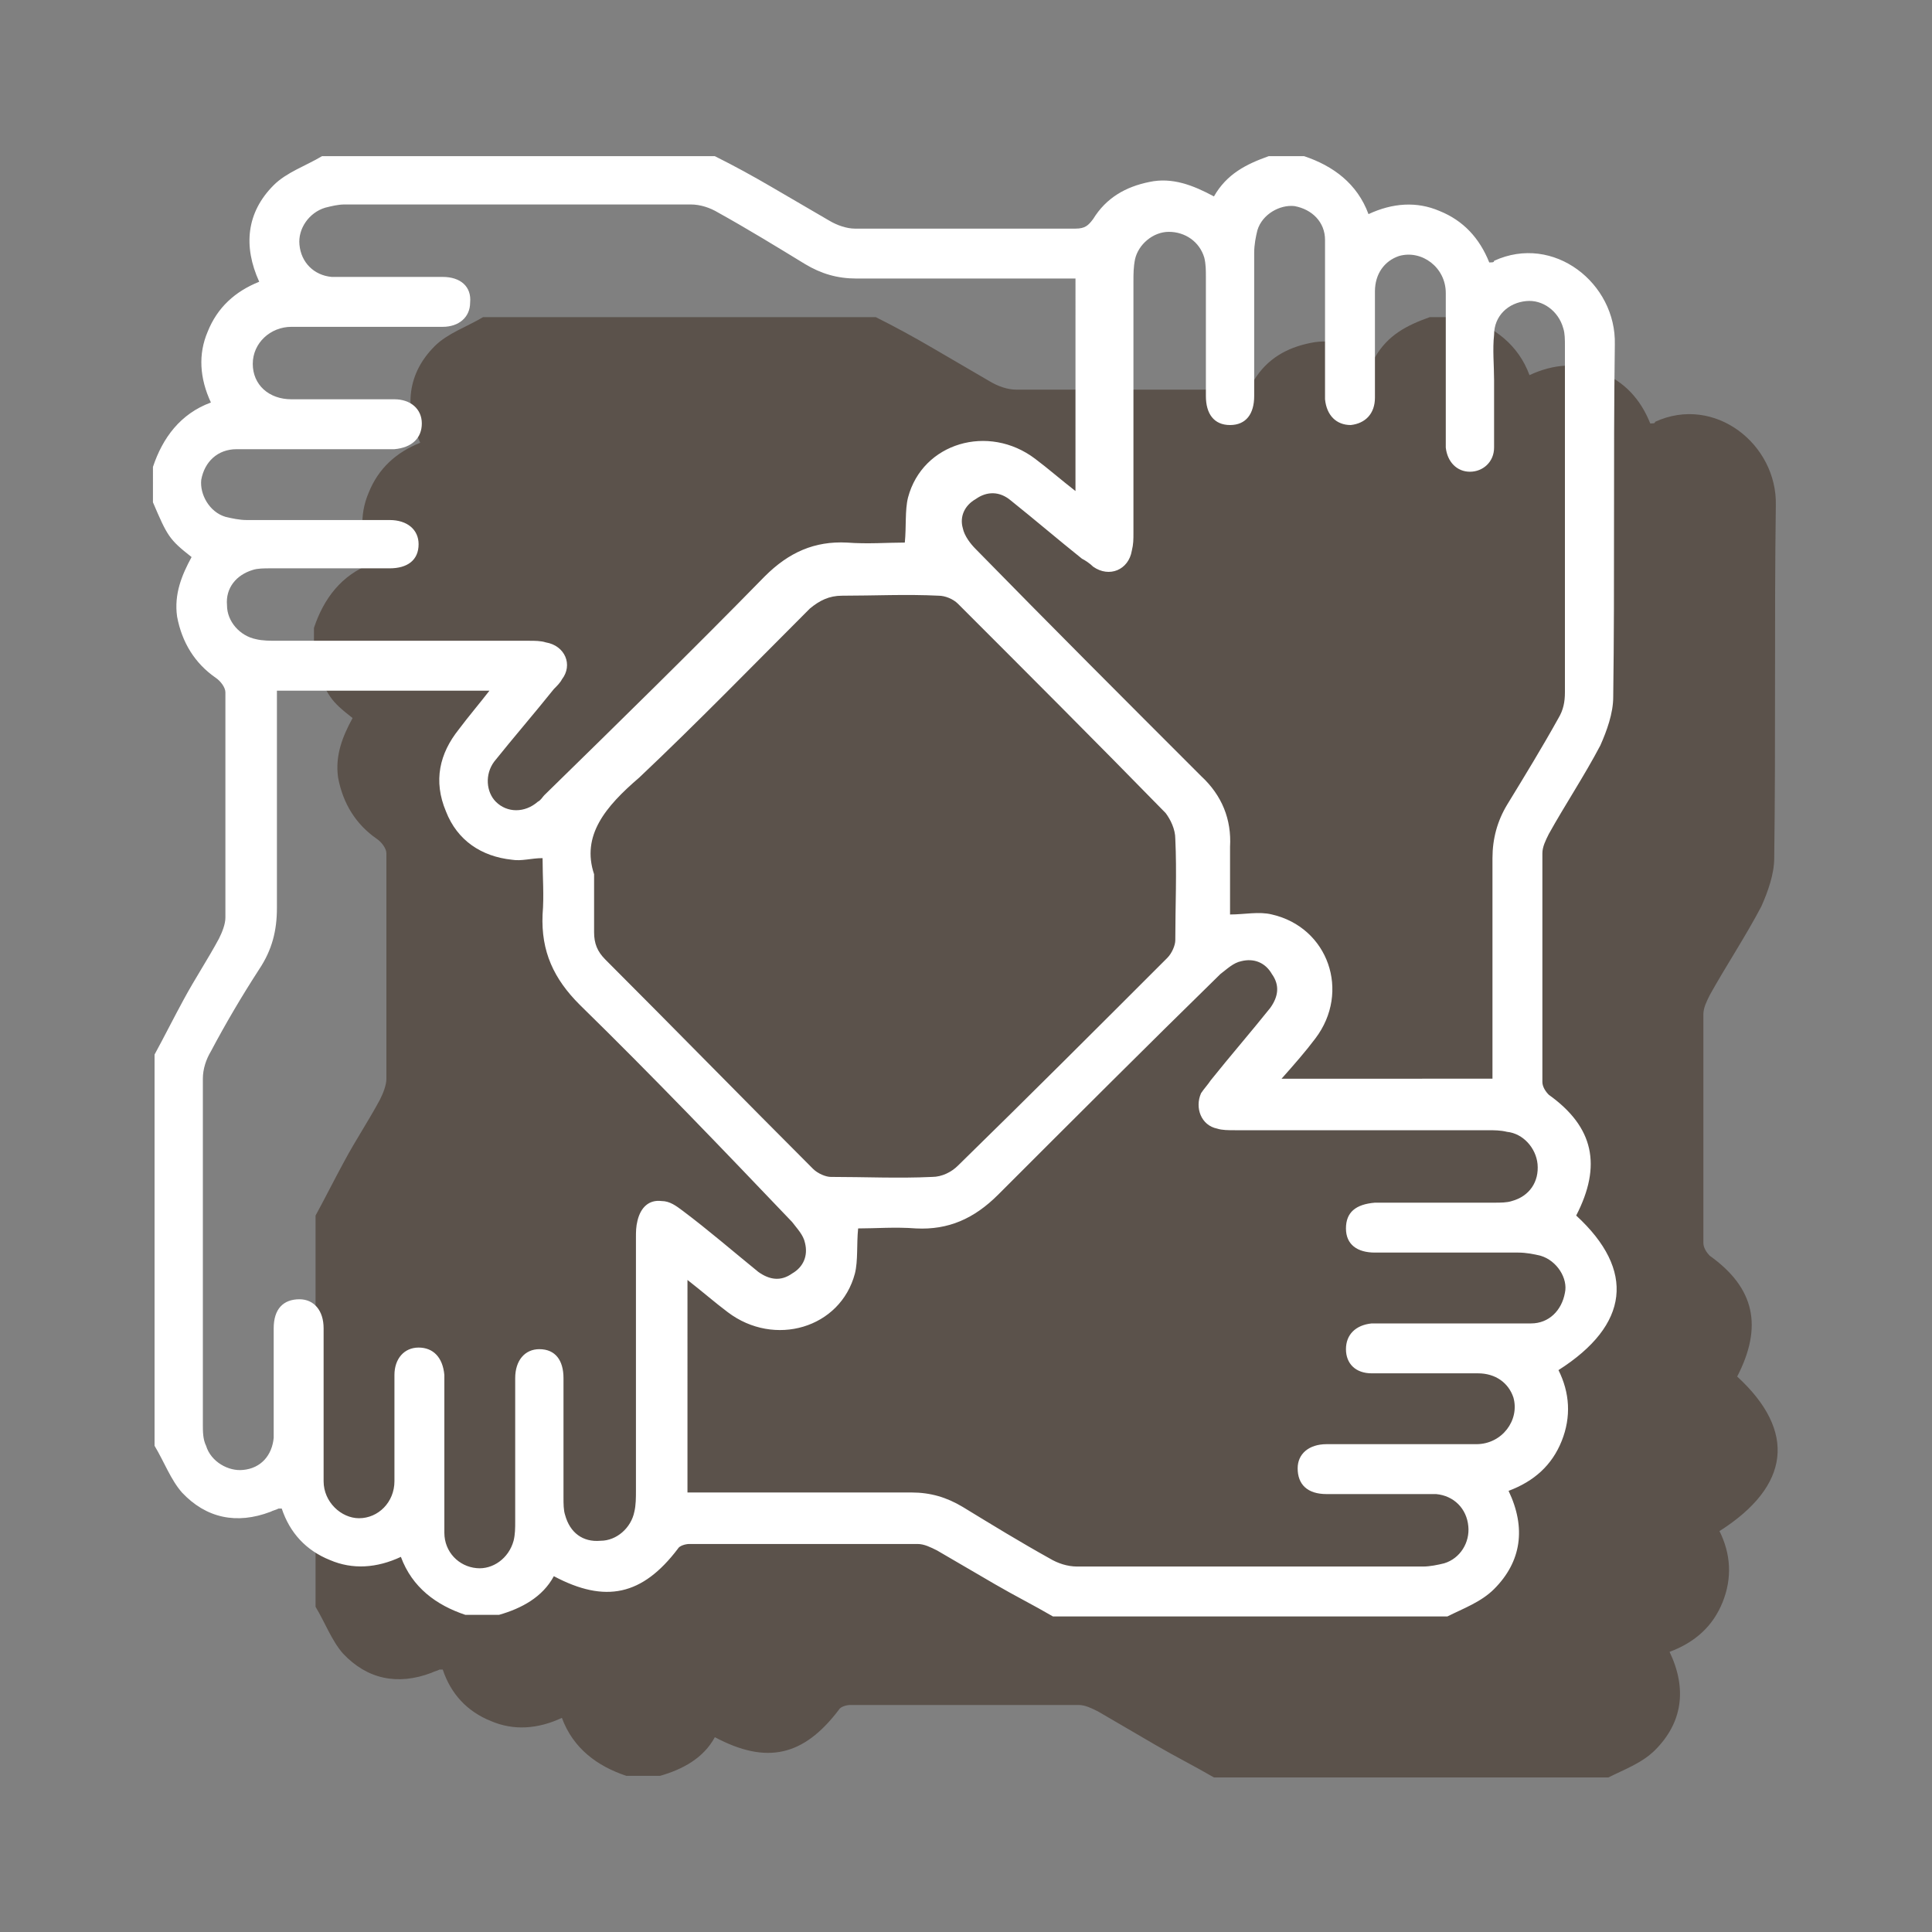
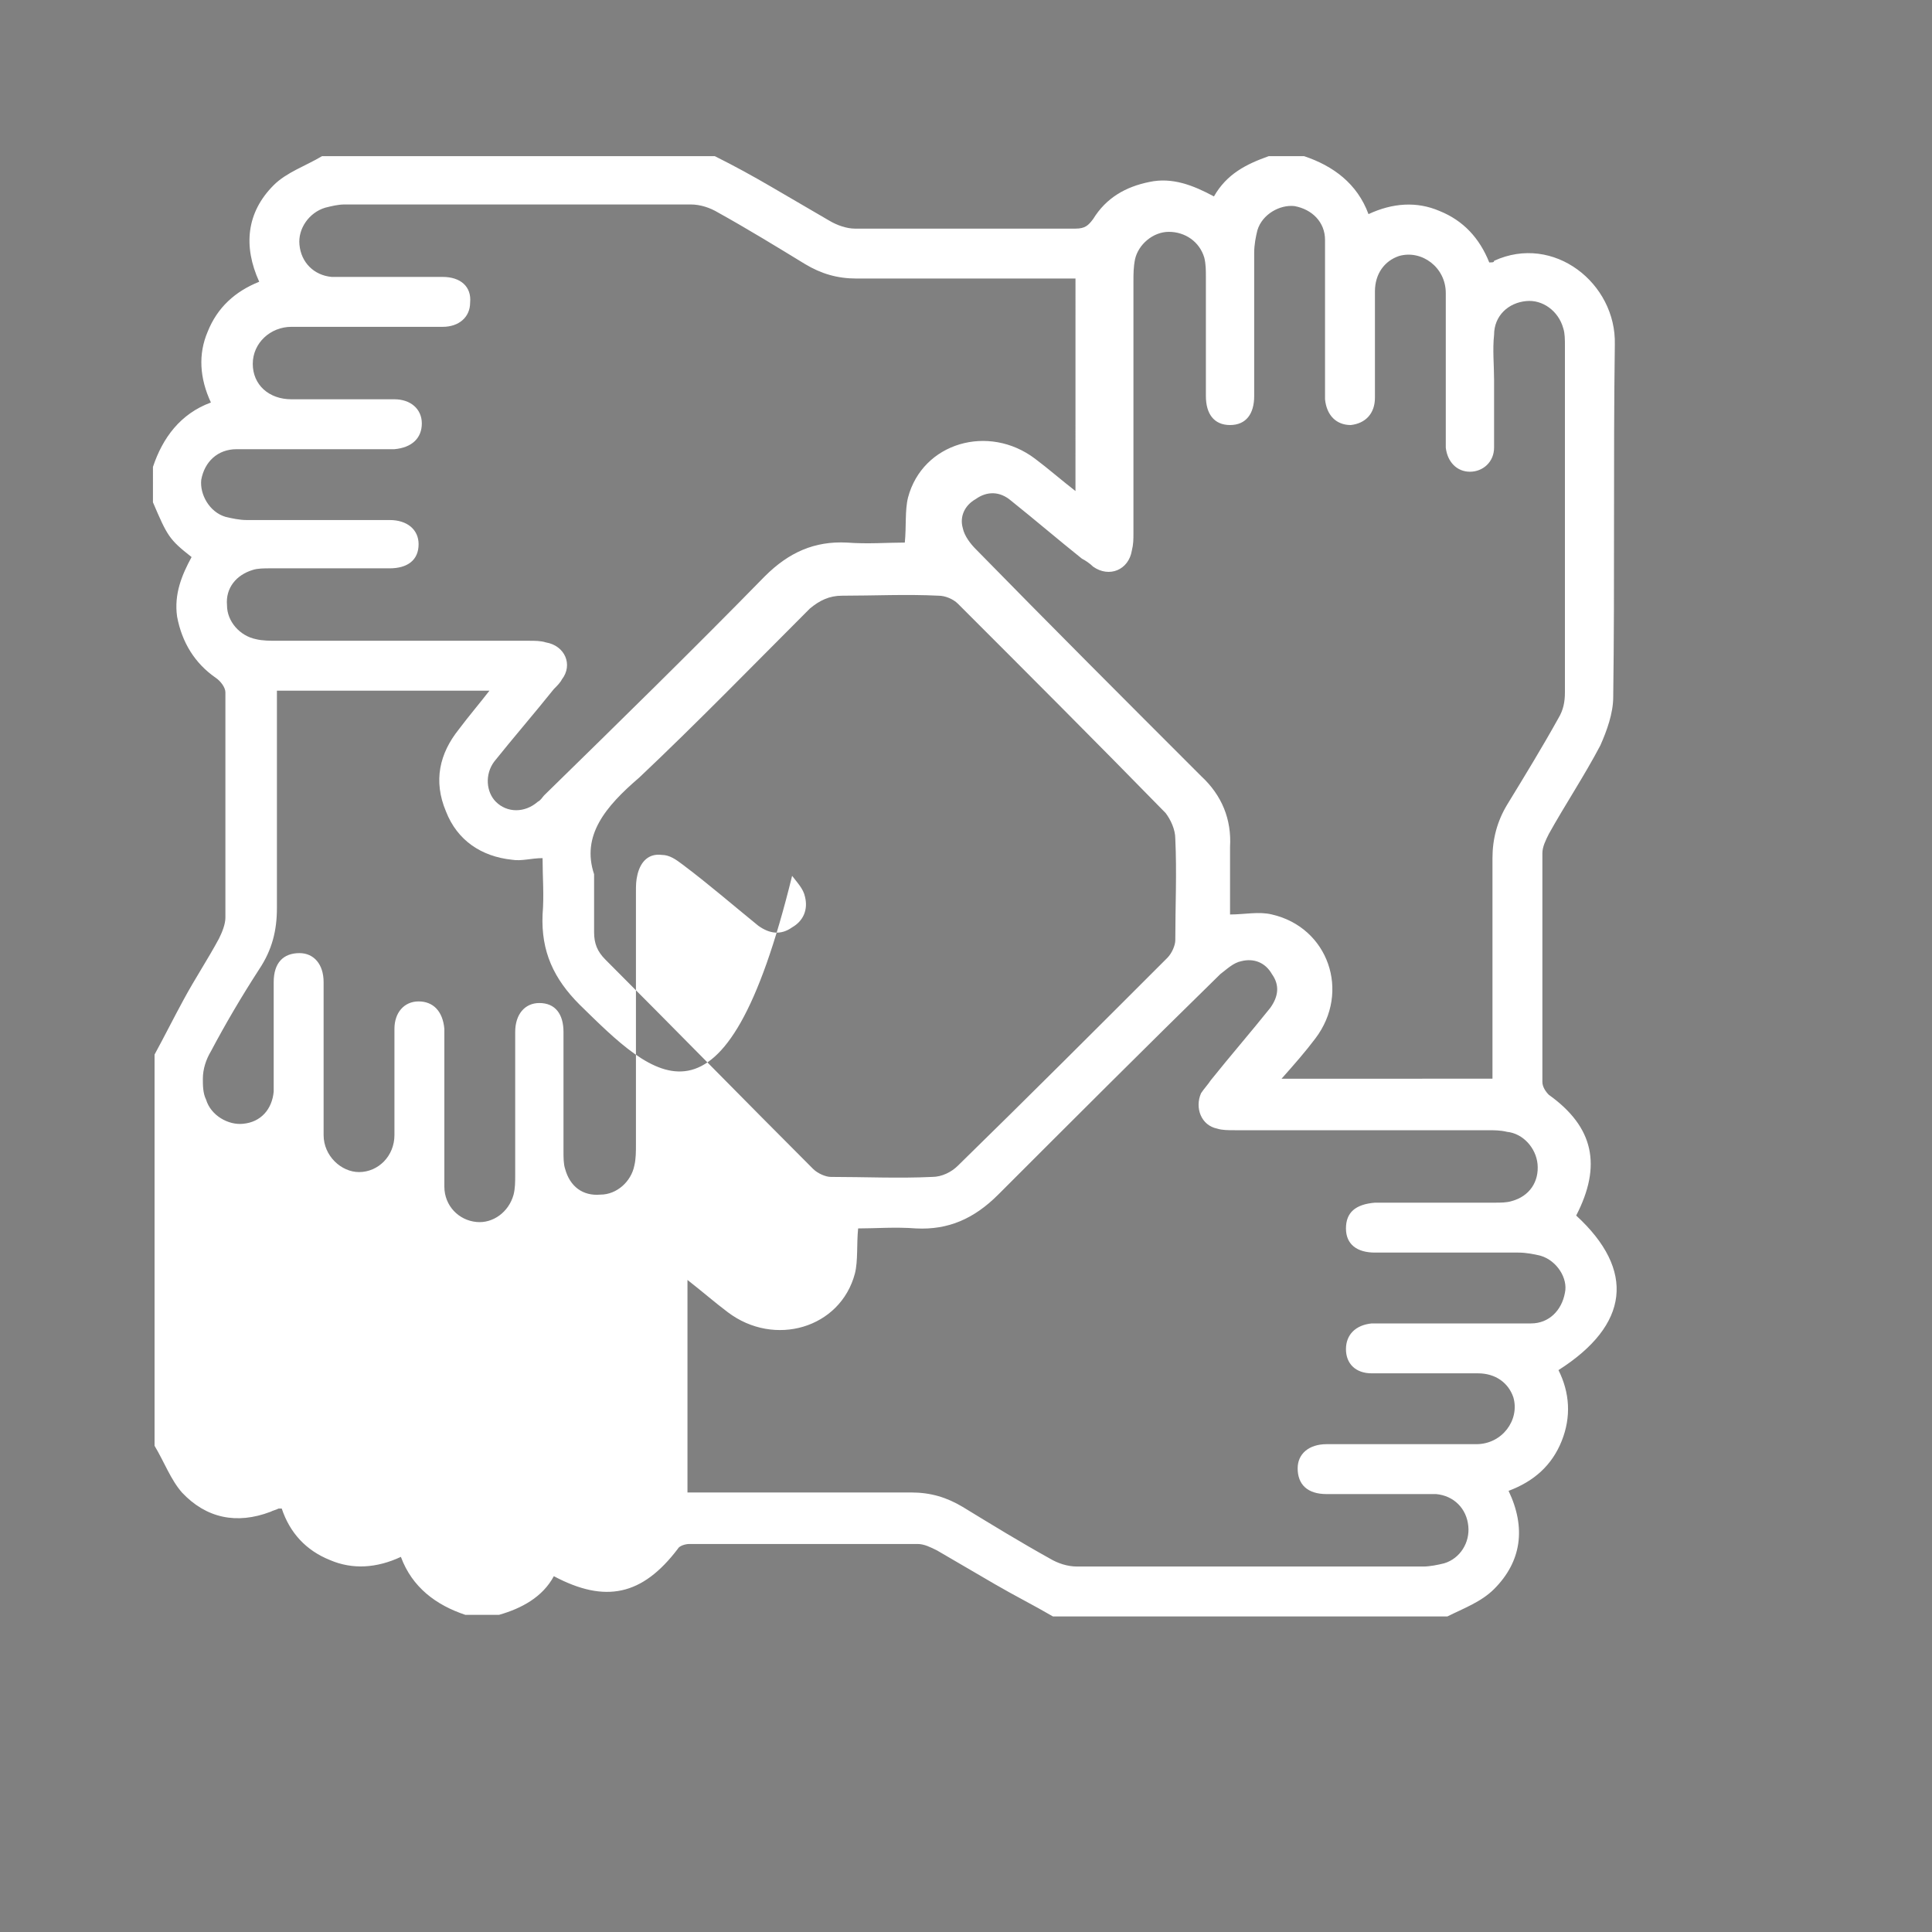
<svg xmlns="http://www.w3.org/2000/svg" version="1.1" id="Calque_1" x="0px" y="0px" viewBox="0 0 120 120" style="enable-background:new 0 0 120 120;" xml:space="preserve">
  <rect x="0" y="0" width="120" height="120" fill="#808080" stroke="none" />
  <style type="text/css">
	.st0{opacity:0.5;}
	.st1{fill-rule:evenodd;clip-rule:evenodd;fill:#362316;}
	.st2{fill-rule:evenodd;clip-rule:evenodd;fill:#FFFFFF;}
</style>
  <g>
    <g>
      <g class="st0">
        <g>
-           <path class="st1" d="M41,110.3h-2.1c-1.8-0.6-3.3-1.7-4-3.6c-1.5,0.7-3,0.8-4.4,0.2c-1.5-0.6-2.5-1.7-3-3.2c-0.1,0-0.2,0-0.2,0      c-0.2,0.1-0.3,0.1-0.5,0.2c-2.1,0.8-4,0.4-5.5-1.2c-0.7-0.8-1.1-1.9-1.7-2.9V75.5c0.6-1.1,1.2-2.3,1.8-3.4      c0.7-1.3,1.5-2.5,2.2-3.8c0.2-0.4,0.4-0.9,0.4-1.3c0-4.7,0-9.3,0-14c0-0.3-0.3-0.7-0.6-0.9c-1.3-0.9-2.1-2.2-2.4-3.8      c-0.2-1.4,0.3-2.6,0.9-3.7c-1.4-1.1-1.5-1.3-2.4-3.4V39c0.6-1.8,1.7-3.3,3.6-4c-0.7-1.5-0.8-3-0.2-4.4c0.6-1.5,1.7-2.5,3.2-3.1      c-1-2.2-0.8-4.3,0.9-6c0.8-0.8,2-1.2,3-1.8h24.4c1.2,0.6,2.3,1.2,3.5,1.9c1.2,0.7,2.4,1.4,3.6,2.1c0.5,0.3,1.1,0.5,1.6,0.5      c4.6,0,9.1,0,13.7,0c0.6,0,0.8-0.2,1.1-0.6c0.8-1.3,2-2,3.5-2.3c1.4-0.3,2.7,0.2,4,0.9c0.8-1.4,2-2,3.4-2.5H91      c1.8,0.6,3.3,1.7,4,3.6c1.5-0.7,3-0.8,4.4-0.2c1.5,0.6,2.5,1.7,3.1,3.2c0.2,0,0.3,0,0.3-0.1c3.7-1.7,7.6,1.4,7.5,5.2      c-0.1,7.3,0,14.6-0.1,21.9c0,1-0.4,2.1-0.8,3c-1,1.9-2.2,3.7-3.2,5.5c-0.2,0.4-0.4,0.8-0.4,1.2c0,4.7,0,9.4,0,14.2      c0,0.3,0.2,0.6,0.4,0.8c2.8,2,3.3,4.4,1.7,7.5c3.7,3.4,3.3,6.8-1.1,9.6c0.7,1.4,0.8,2.9,0.2,4.4c-0.6,1.5-1.7,2.5-3.3,3.1      c1.1,2.3,0.8,4.4-0.9,6.1c-0.8,0.8-1.9,1.2-2.9,1.7H75.4c-1.2-0.7-2.4-1.3-3.6-2c-1.2-0.7-2.4-1.4-3.6-2.1      c-0.4-0.2-0.8-0.4-1.2-0.4c-4.7,0-9.4,0-14.2,0c-0.2,0-0.6,0.1-0.7,0.3c-2.2,2.9-4.5,3.4-7.7,1.7      C43.7,109.2,42.4,109.9,41,110.3" />
-         </g>
+           </g>
      </g>
    </g>
    <g>
      <g>
-         <path class="st2" d="M31,100.3h-2.1c-1.8-0.6-3.3-1.7-4-3.6c-1.5,0.7-3,0.8-4.4,0.2c-1.5-0.6-2.5-1.7-3-3.2c-0.1,0-0.2,0-0.2,0     c-0.2,0.1-0.3,0.1-0.5,0.2c-2.1,0.8-4,0.4-5.5-1.2c-0.7-0.8-1.1-1.9-1.7-2.9V65.5c0.6-1.1,1.2-2.3,1.8-3.4     c0.7-1.3,1.5-2.5,2.2-3.8c0.2-0.4,0.4-0.9,0.4-1.3c0-4.7,0-9.3,0-14c0-0.3-0.3-0.7-0.6-0.9c-1.3-0.9-2.1-2.2-2.4-3.8     c-0.2-1.4,0.3-2.6,0.9-3.7c-1.4-1.1-1.5-1.3-2.4-3.4V29c0.6-1.8,1.7-3.3,3.6-4c-0.7-1.5-0.8-3-0.2-4.4c0.6-1.5,1.7-2.5,3.2-3.1     c-1-2.2-0.8-4.3,0.9-6c0.8-0.8,2-1.2,3-1.8h24.4c1.2,0.6,2.3,1.2,3.5,1.9c1.2,0.7,2.4,1.4,3.6,2.1c0.5,0.3,1.1,0.5,1.6,0.5     c4.6,0,9.1,0,13.7,0c0.6,0,0.8-0.2,1.1-0.6c0.8-1.3,2-2,3.5-2.3c1.4-0.3,2.7,0.2,4,0.9c0.8-1.4,2-2,3.4-2.5H81     c1.8,0.6,3.3,1.7,4,3.6c1.5-0.7,3-0.8,4.4-0.2c1.5,0.6,2.5,1.7,3.1,3.2c0.2,0,0.3,0,0.3-0.1c3.7-1.7,7.6,1.4,7.5,5.2     c-0.1,7.3,0,14.6-0.1,21.9c0,1-0.4,2.1-0.8,3c-1,1.9-2.2,3.7-3.2,5.5c-0.2,0.4-0.4,0.8-0.4,1.2c0,4.7,0,9.4,0,14.2     c0,0.3,0.2,0.6,0.4,0.8c2.8,2,3.3,4.4,1.7,7.5c3.7,3.4,3.3,6.8-1.1,9.6c0.7,1.4,0.8,2.9,0.2,4.4c-0.6,1.5-1.7,2.5-3.3,3.1     c1.1,2.3,0.8,4.4-0.9,6.1c-0.8,0.8-1.9,1.2-2.9,1.7H65.4c-1.2-0.7-2.4-1.3-3.6-2c-1.2-0.7-2.4-1.4-3.6-2.1     c-0.4-0.2-0.8-0.4-1.2-0.4c-4.7,0-9.4,0-14.2,0c-0.2,0-0.6,0.1-0.7,0.3c-2.2,2.9-4.5,3.4-7.7,1.7C33.7,99.2,32.4,99.9,31,100.3      M67,17.3h-1.1c-4.2,0-8.4,0-12.7,0c-1.2,0-2.2-0.3-3.2-0.9c-1.8-1.1-3.6-2.2-5.4-3.2c-0.5-0.3-1.1-0.5-1.7-0.5     c-7.2,0-14.3,0-21.5,0c-0.4,0-0.8,0.1-1.2,0.2c-1,0.3-1.7,1.3-1.6,2.3c0.1,1.1,0.9,1.9,2,2c0.4,0,0.7,0,1.1,0c1.9,0,3.8,0,5.8,0     c1.1,0,1.8,0.6,1.7,1.6c0,0.9-0.7,1.5-1.7,1.5c-0.4,0-0.8,0-1.2,0c-2.7,0-5.5,0-8.2,0c-1.3,0-2.4,1-2.4,2.3c0,1.3,1,2.2,2.4,2.2     c0.7,0,1.3,0,1.9,0c1.5,0,3,0,4.5,0c1,0,1.7,0.6,1.7,1.5c0,0.9-0.6,1.5-1.7,1.6c-0.4,0-0.8,0-1.2,0c-2.9,0-5.7,0-8.6,0     c-1.2,0-2,0.8-2.2,1.9c-0.1,0.9,0.5,2,1.5,2.3c0.4,0.1,0.9,0.2,1.3,0.2c3,0,6,0,8.9,0c1.1,0,1.8,0.6,1.8,1.5c0,1-0.7,1.5-1.8,1.5     c-2.5,0-5,0-7.4,0c-0.4,0-0.8,0-1.1,0.1c-1,0.3-1.7,1.1-1.6,2.2c0,1,0.8,1.9,1.8,2.1c0.4,0.1,0.9,0.1,1.3,0.1     c5.2,0,10.4,0,15.7,0c0.3,0,0.7,0,1,0.1c1.2,0.2,1.7,1.4,1,2.3c-0.1,0.2-0.3,0.4-0.5,0.6c-1.2,1.5-2.5,3-3.7,4.5     c-0.6,0.8-0.5,1.9,0.1,2.5c0.7,0.7,1.8,0.7,2.6,0c0.2-0.1,0.3-0.3,0.4-0.4c4.6-4.5,9.2-9,13.7-13.6c1.5-1.5,3.1-2.2,5.1-2.1     c1.3,0.1,2.5,0,3.6,0c0.1-1,0-2,0.2-2.8c0.9-3.4,5-4.6,7.9-2.4c0.8,0.6,1.6,1.3,2.5,2V17.3z M42.9,92.7h1c4.2,0,8.4,0,12.7,0     c1.2,0,2.2,0.3,3.2,0.9c1.8,1.1,3.6,2.2,5.4,3.2c0.5,0.3,1.1,0.5,1.7,0.5c7.2,0,14.3,0,21.5,0c0.4,0,0.9-0.1,1.3-0.2     c1-0.3,1.6-1.3,1.5-2.3c-0.1-1.1-0.9-1.9-2-2c-0.4,0-0.7,0-1.1,0c-1.9,0-3.8,0-5.7,0c-1.2,0-1.8-0.6-1.8-1.6     c0-0.9,0.7-1.5,1.8-1.5c0.4,0,0.8,0,1.2,0c2.7,0,5.4,0,8.1,0c1.6,0,2.7-1.5,2.3-2.9c-0.3-0.9-1.1-1.5-2.2-1.5c-2.2,0-4.4,0-6.6,0     c-1,0-1.6-0.6-1.6-1.5c0-0.9,0.6-1.5,1.6-1.6c0.3,0,0.6,0,1,0c3,0,6,0,8.9,0c1.1,0,1.9-0.8,2.1-1.9c0.2-0.9-0.5-2-1.5-2.3     c-0.4-0.1-0.9-0.2-1.4-0.2c-3,0-5.9,0-8.9,0c-1.1,0-1.8-0.5-1.8-1.5c0-1,0.6-1.5,1.8-1.6c2.5,0,5,0,7.4,0c0.4,0,0.8,0,1.1-0.1     c1.1-0.3,1.7-1.2,1.6-2.3c-0.1-1-0.9-1.9-1.9-2c-0.4-0.1-0.8-0.1-1.2-0.1c-5.2,0-10.4,0-15.7,0c-0.4,0-0.8,0-1.1-0.1     c-1-0.2-1.4-1.3-1-2.2c0.2-0.3,0.4-0.5,0.6-0.8c1.2-1.5,2.5-3,3.7-4.5c0.5-0.7,0.6-1.4,0.1-2.1c-0.4-0.7-1.1-1-1.9-0.8     c-0.5,0.1-0.9,0.5-1.3,0.8c-4.6,4.5-9.2,9.1-13.8,13.7c-1.5,1.5-3.1,2.2-5.1,2.1c-1.3-0.1-2.5,0-3.6,0c-0.1,1,0,2-0.2,2.8     c-0.9,3.4-5,4.6-7.9,2.4c-0.8-0.6-1.6-1.3-2.5-2V92.7z M92.7,67v-1c0-4.2,0-8.4,0-12.7c0-1.2,0.3-2.3,0.9-3.3     c1.1-1.8,2.2-3.6,3.2-5.4c0.3-0.5,0.4-1,0.4-1.6c0-7.2,0-14.3,0-21.5c0-0.4,0-0.8-0.1-1.1c-0.3-1.1-1.3-1.8-2.3-1.7     c-1.1,0.1-2,0.9-2,2.1c-0.1,0.9,0,1.9,0,2.8c0,1.4,0,2.8,0,4.2c0,0.9-0.7,1.5-1.5,1.5c-0.8,0-1.4-0.6-1.5-1.5c0-0.2,0-0.5,0-0.7     c0-3,0-6,0-8.9c0-1.6-1.5-2.7-2.9-2.3c-0.9,0.3-1.5,1.1-1.5,2.2c0,2.2,0,4.4,0,6.6c0,1-0.6,1.6-1.5,1.7c-0.9,0-1.5-0.6-1.6-1.6     c0-0.3,0-0.6,0-1c0-3,0-6,0-8.9c0-1.1-0.8-1.9-1.9-2.1c-0.9-0.1-2,0.5-2.3,1.5c-0.1,0.4-0.2,0.9-0.2,1.4c0,3,0,5.9,0,8.9     c0,1.1-0.5,1.8-1.5,1.8c-1,0-1.5-0.7-1.5-1.8c0-2.5,0-5,0-7.4c0-0.4,0-0.8-0.1-1.2c-0.3-1-1.2-1.6-2.2-1.6c-1,0-1.9,0.8-2.1,1.7     c-0.1,0.5-0.1,0.9-0.1,1.4c0,5.2,0,10.4,0,15.6c0,0.4,0,0.7-0.1,1.1c-0.2,1.2-1.4,1.7-2.4,1c-0.2-0.2-0.5-0.4-0.7-0.5     c-1.5-1.2-2.9-2.4-4.4-3.6c-0.7-0.6-1.5-0.6-2.2-0.1c-0.7,0.4-1,1.1-0.8,1.8c0.1,0.5,0.5,1,0.8,1.3c4.6,4.7,9.3,9.4,14,14.1     c1.3,1.2,1.9,2.7,1.8,4.4c0,1.4,0,2.8,0,4.2c0.9,0,1.8-0.2,2.6,0c3.5,0.8,4.9,4.8,2.7,7.7c-0.6,0.8-1.3,1.6-2.1,2.5H92.7z      M17.2,43v1c0,4.1,0,8.3,0,12.4c0,1.4-0.3,2.6-1.1,3.8c-1.1,1.7-2.1,3.4-3,5.1c-0.3,0.5-0.5,1.1-0.5,1.7c0,7.2,0,14.3,0,21.5     c0,0.4,0,0.9,0.2,1.3c0.3,1,1.4,1.6,2.3,1.5c1.1-0.1,1.8-0.9,1.9-2c0-0.4,0-0.7,0-1.1c0-1.9,0-3.8,0-5.7c0-1.2,0.6-1.8,1.6-1.8     c0.9,0,1.5,0.7,1.5,1.8c0,0.5,0,1,0,1.5c0,2.7,0,5.3,0,8c0,1.3,1.1,2.3,2.2,2.3c1.2,0,2.2-1,2.2-2.3c0-0.8,0-1.5,0-2.3     c0-1.4,0-2.8,0-4.3c0-1,0.6-1.7,1.5-1.7c0.9,0,1.5,0.6,1.6,1.7c0,0.3,0,0.7,0,1c0,2.9,0,5.8,0,8.8c0,1.2,0.9,2.1,2,2.2     c1,0.1,2-0.6,2.3-1.7c0.1-0.4,0.1-0.8,0.1-1.2c0-3,0-5.9,0-8.9c0-1.1,0.6-1.8,1.5-1.8c1,0,1.5,0.7,1.5,1.8c0,2.5,0,5,0,7.4     c0,0.4,0,0.8,0.1,1.1c0.3,1.1,1.1,1.7,2.2,1.6c1,0,1.9-0.8,2.1-1.8c0.1-0.4,0.1-0.9,0.1-1.3c0-5.2,0-10.4,0-15.7     c0-0.4,0-0.7,0.1-1.1c0.2-0.8,0.7-1.3,1.5-1.2c0.5,0,0.9,0.3,1.3,0.6c1.6,1.2,3.1,2.5,4.7,3.8c0.7,0.5,1.4,0.6,2.1,0.1     c0.7-0.4,1-1.1,0.8-1.9c-0.1-0.5-0.5-0.9-0.8-1.3C45,71.5,40.6,66.9,36,62.4c-1.6-1.6-2.4-3.3-2.3-5.6c0.1-1.2,0-2.3,0-3.5     c-0.7,0-1.3,0.2-1.9,0.1c-1.9-0.2-3.4-1.2-4.1-3c-0.8-1.9-0.4-3.6,0.8-5.1c0.6-0.8,1.2-1.5,1.9-2.4H17.2z M36.9,54.3     c0,1.5,0,2.6,0,3.6c0,0.7,0.2,1.2,0.7,1.7c4.3,4.3,8.6,8.7,12.9,13c0.3,0.3,0.8,0.5,1.1,0.5c2.1,0,4.2,0.1,6.3,0     c0.6,0,1.2-0.3,1.6-0.7c4.4-4.3,8.7-8.6,13-12.9c0.3-0.3,0.5-0.8,0.5-1.1c0-2.1,0.1-4.2,0-6.3c0-0.6-0.3-1.2-0.6-1.6     c-4.3-4.4-8.6-8.7-12.9-13c-0.3-0.3-0.8-0.5-1.2-0.5c-2-0.1-4,0-6,0c-0.8,0-1.4,0.3-2,0.8c-3.5,3.5-7,7.1-10.6,10.5     C37.6,50.1,36.1,51.9,36.9,54.3" />
+         <path class="st2" d="M31,100.3h-2.1c-1.8-0.6-3.3-1.7-4-3.6c-1.5,0.7-3,0.8-4.4,0.2c-1.5-0.6-2.5-1.7-3-3.2c-0.1,0-0.2,0-0.2,0     c-0.2,0.1-0.3,0.1-0.5,0.2c-2.1,0.8-4,0.4-5.5-1.2c-0.7-0.8-1.1-1.9-1.7-2.9V65.5c0.6-1.1,1.2-2.3,1.8-3.4     c0.7-1.3,1.5-2.5,2.2-3.8c0.2-0.4,0.4-0.9,0.4-1.3c0-4.7,0-9.3,0-14c0-0.3-0.3-0.7-0.6-0.9c-1.3-0.9-2.1-2.2-2.4-3.8     c-0.2-1.4,0.3-2.6,0.9-3.7c-1.4-1.1-1.5-1.3-2.4-3.4V29c0.6-1.8,1.7-3.3,3.6-4c-0.7-1.5-0.8-3-0.2-4.4c0.6-1.5,1.7-2.5,3.2-3.1     c-1-2.2-0.8-4.3,0.9-6c0.8-0.8,2-1.2,3-1.8h24.4c1.2,0.6,2.3,1.2,3.5,1.9c1.2,0.7,2.4,1.4,3.6,2.1c0.5,0.3,1.1,0.5,1.6,0.5     c4.6,0,9.1,0,13.7,0c0.6,0,0.8-0.2,1.1-0.6c0.8-1.3,2-2,3.5-2.3c1.4-0.3,2.7,0.2,4,0.9c0.8-1.4,2-2,3.4-2.5H81     c1.8,0.6,3.3,1.7,4,3.6c1.5-0.7,3-0.8,4.4-0.2c1.5,0.6,2.5,1.7,3.1,3.2c0.2,0,0.3,0,0.3-0.1c3.7-1.7,7.6,1.4,7.5,5.2     c-0.1,7.3,0,14.6-0.1,21.9c0,1-0.4,2.1-0.8,3c-1,1.9-2.2,3.7-3.2,5.5c-0.2,0.4-0.4,0.8-0.4,1.2c0,4.7,0,9.4,0,14.2     c0,0.3,0.2,0.6,0.4,0.8c2.8,2,3.3,4.4,1.7,7.5c3.7,3.4,3.3,6.8-1.1,9.6c0.7,1.4,0.8,2.9,0.2,4.4c-0.6,1.5-1.7,2.5-3.3,3.1     c1.1,2.3,0.8,4.4-0.9,6.1c-0.8,0.8-1.9,1.2-2.9,1.7H65.4c-1.2-0.7-2.4-1.3-3.6-2c-1.2-0.7-2.4-1.4-3.6-2.1     c-0.4-0.2-0.8-0.4-1.2-0.4c-4.7,0-9.4,0-14.2,0c-0.2,0-0.6,0.1-0.7,0.3c-2.2,2.9-4.5,3.4-7.7,1.7C33.7,99.2,32.4,99.9,31,100.3      M67,17.3h-1.1c-4.2,0-8.4,0-12.7,0c-1.2,0-2.2-0.3-3.2-0.9c-1.8-1.1-3.6-2.2-5.4-3.2c-0.5-0.3-1.1-0.5-1.7-0.5     c-7.2,0-14.3,0-21.5,0c-0.4,0-0.8,0.1-1.2,0.2c-1,0.3-1.7,1.3-1.6,2.3c0.1,1.1,0.9,1.9,2,2c0.4,0,0.7,0,1.1,0c1.9,0,3.8,0,5.8,0     c1.1,0,1.8,0.6,1.7,1.6c0,0.9-0.7,1.5-1.7,1.5c-0.4,0-0.8,0-1.2,0c-2.7,0-5.5,0-8.2,0c-1.3,0-2.4,1-2.4,2.3c0,1.3,1,2.2,2.4,2.2     c0.7,0,1.3,0,1.9,0c1.5,0,3,0,4.5,0c1,0,1.7,0.6,1.7,1.5c0,0.9-0.6,1.5-1.7,1.6c-0.4,0-0.8,0-1.2,0c-2.9,0-5.7,0-8.6,0     c-1.2,0-2,0.8-2.2,1.9c-0.1,0.9,0.5,2,1.5,2.3c0.4,0.1,0.9,0.2,1.3,0.2c3,0,6,0,8.9,0c1.1,0,1.8,0.6,1.8,1.5c0,1-0.7,1.5-1.8,1.5     c-2.5,0-5,0-7.4,0c-0.4,0-0.8,0-1.1,0.1c-1,0.3-1.7,1.1-1.6,2.2c0,1,0.8,1.9,1.8,2.1c0.4,0.1,0.9,0.1,1.3,0.1     c5.2,0,10.4,0,15.7,0c0.3,0,0.7,0,1,0.1c1.2,0.2,1.7,1.4,1,2.3c-0.1,0.2-0.3,0.4-0.5,0.6c-1.2,1.5-2.5,3-3.7,4.5     c-0.6,0.8-0.5,1.9,0.1,2.5c0.7,0.7,1.8,0.7,2.6,0c0.2-0.1,0.3-0.3,0.4-0.4c4.6-4.5,9.2-9,13.7-13.6c1.5-1.5,3.1-2.2,5.1-2.1     c1.3,0.1,2.5,0,3.6,0c0.1-1,0-2,0.2-2.8c0.9-3.4,5-4.6,7.9-2.4c0.8,0.6,1.6,1.3,2.5,2V17.3z M42.9,92.7h1c4.2,0,8.4,0,12.7,0     c1.2,0,2.2,0.3,3.2,0.9c1.8,1.1,3.6,2.2,5.4,3.2c0.5,0.3,1.1,0.5,1.7,0.5c7.2,0,14.3,0,21.5,0c0.4,0,0.9-0.1,1.3-0.2     c1-0.3,1.6-1.3,1.5-2.3c-0.1-1.1-0.9-1.9-2-2c-0.4,0-0.7,0-1.1,0c-1.9,0-3.8,0-5.7,0c-1.2,0-1.8-0.6-1.8-1.6     c0-0.9,0.7-1.5,1.8-1.5c0.4,0,0.8,0,1.2,0c2.7,0,5.4,0,8.1,0c1.6,0,2.7-1.5,2.3-2.9c-0.3-0.9-1.1-1.5-2.2-1.5c-2.2,0-4.4,0-6.6,0     c-1,0-1.6-0.6-1.6-1.5c0-0.9,0.6-1.5,1.6-1.6c0.3,0,0.6,0,1,0c3,0,6,0,8.9,0c1.1,0,1.9-0.8,2.1-1.9c0.2-0.9-0.5-2-1.5-2.3     c-0.4-0.1-0.9-0.2-1.4-0.2c-3,0-5.9,0-8.9,0c-1.1,0-1.8-0.5-1.8-1.5c0-1,0.6-1.5,1.8-1.6c2.5,0,5,0,7.4,0c0.4,0,0.8,0,1.1-0.1     c1.1-0.3,1.7-1.2,1.6-2.3c-0.1-1-0.9-1.9-1.9-2c-0.4-0.1-0.8-0.1-1.2-0.1c-5.2,0-10.4,0-15.7,0c-0.4,0-0.8,0-1.1-0.1     c-1-0.2-1.4-1.3-1-2.2c0.2-0.3,0.4-0.5,0.6-0.8c1.2-1.5,2.5-3,3.7-4.5c0.5-0.7,0.6-1.4,0.1-2.1c-0.4-0.7-1.1-1-1.9-0.8     c-0.5,0.1-0.9,0.5-1.3,0.8c-4.6,4.5-9.2,9.1-13.8,13.7c-1.5,1.5-3.1,2.2-5.1,2.1c-1.3-0.1-2.5,0-3.6,0c-0.1,1,0,2-0.2,2.8     c-0.9,3.4-5,4.6-7.9,2.4c-0.8-0.6-1.6-1.3-2.5-2V92.7z M92.7,67v-1c0-4.2,0-8.4,0-12.7c0-1.2,0.3-2.3,0.9-3.3     c1.1-1.8,2.2-3.6,3.2-5.4c0.3-0.5,0.4-1,0.4-1.6c0-7.2,0-14.3,0-21.5c0-0.4,0-0.8-0.1-1.1c-0.3-1.1-1.3-1.8-2.3-1.7     c-1.1,0.1-2,0.9-2,2.1c-0.1,0.9,0,1.9,0,2.8c0,1.4,0,2.8,0,4.2c0,0.9-0.7,1.5-1.5,1.5c-0.8,0-1.4-0.6-1.5-1.5c0-0.2,0-0.5,0-0.7     c0-3,0-6,0-8.9c0-1.6-1.5-2.7-2.9-2.3c-0.9,0.3-1.5,1.1-1.5,2.2c0,2.2,0,4.4,0,6.6c0,1-0.6,1.6-1.5,1.7c-0.9,0-1.5-0.6-1.6-1.6     c0-0.3,0-0.6,0-1c0-3,0-6,0-8.9c0-1.1-0.8-1.9-1.9-2.1c-0.9-0.1-2,0.5-2.3,1.5c-0.1,0.4-0.2,0.9-0.2,1.4c0,3,0,5.9,0,8.9     c0,1.1-0.5,1.8-1.5,1.8c-1,0-1.5-0.7-1.5-1.8c0-2.5,0-5,0-7.4c0-0.4,0-0.8-0.1-1.2c-0.3-1-1.2-1.6-2.2-1.6c-1,0-1.9,0.8-2.1,1.7     c-0.1,0.5-0.1,0.9-0.1,1.4c0,5.2,0,10.4,0,15.6c0,0.4,0,0.7-0.1,1.1c-0.2,1.2-1.4,1.7-2.4,1c-0.2-0.2-0.5-0.4-0.7-0.5     c-1.5-1.2-2.9-2.4-4.4-3.6c-0.7-0.6-1.5-0.6-2.2-0.1c-0.7,0.4-1,1.1-0.8,1.8c0.1,0.5,0.5,1,0.8,1.3c4.6,4.7,9.3,9.4,14,14.1     c1.3,1.2,1.9,2.7,1.8,4.4c0,1.4,0,2.8,0,4.2c0.9,0,1.8-0.2,2.6,0c3.5,0.8,4.9,4.8,2.7,7.7c-0.6,0.8-1.3,1.6-2.1,2.5H92.7z      M17.2,43v1c0,4.1,0,8.3,0,12.4c0,1.4-0.3,2.6-1.1,3.8c-1.1,1.7-2.1,3.4-3,5.1c-0.3,0.5-0.5,1.1-0.5,1.7c0,0.4,0,0.9,0.2,1.3c0.3,1,1.4,1.6,2.3,1.5c1.1-0.1,1.8-0.9,1.9-2c0-0.4,0-0.7,0-1.1c0-1.9,0-3.8,0-5.7c0-1.2,0.6-1.8,1.6-1.8     c0.9,0,1.5,0.7,1.5,1.8c0,0.5,0,1,0,1.5c0,2.7,0,5.3,0,8c0,1.3,1.1,2.3,2.2,2.3c1.2,0,2.2-1,2.2-2.3c0-0.8,0-1.5,0-2.3     c0-1.4,0-2.8,0-4.3c0-1,0.6-1.7,1.5-1.7c0.9,0,1.5,0.6,1.6,1.7c0,0.3,0,0.7,0,1c0,2.9,0,5.8,0,8.8c0,1.2,0.9,2.1,2,2.2     c1,0.1,2-0.6,2.3-1.7c0.1-0.4,0.1-0.8,0.1-1.2c0-3,0-5.9,0-8.9c0-1.1,0.6-1.8,1.5-1.8c1,0,1.5,0.7,1.5,1.8c0,2.5,0,5,0,7.4     c0,0.4,0,0.8,0.1,1.1c0.3,1.1,1.1,1.7,2.2,1.6c1,0,1.9-0.8,2.1-1.8c0.1-0.4,0.1-0.9,0.1-1.3c0-5.2,0-10.4,0-15.7     c0-0.4,0-0.7,0.1-1.1c0.2-0.8,0.7-1.3,1.5-1.2c0.5,0,0.9,0.3,1.3,0.6c1.6,1.2,3.1,2.5,4.7,3.8c0.7,0.5,1.4,0.6,2.1,0.1     c0.7-0.4,1-1.1,0.8-1.9c-0.1-0.5-0.5-0.9-0.8-1.3C45,71.5,40.6,66.9,36,62.4c-1.6-1.6-2.4-3.3-2.3-5.6c0.1-1.2,0-2.3,0-3.5     c-0.7,0-1.3,0.2-1.9,0.1c-1.9-0.2-3.4-1.2-4.1-3c-0.8-1.9-0.4-3.6,0.8-5.1c0.6-0.8,1.2-1.5,1.9-2.4H17.2z M36.9,54.3     c0,1.5,0,2.6,0,3.6c0,0.7,0.2,1.2,0.7,1.7c4.3,4.3,8.6,8.7,12.9,13c0.3,0.3,0.8,0.5,1.1,0.5c2.1,0,4.2,0.1,6.3,0     c0.6,0,1.2-0.3,1.6-0.7c4.4-4.3,8.7-8.6,13-12.9c0.3-0.3,0.5-0.8,0.5-1.1c0-2.1,0.1-4.2,0-6.3c0-0.6-0.3-1.2-0.6-1.6     c-4.3-4.4-8.6-8.7-12.9-13c-0.3-0.3-0.8-0.5-1.2-0.5c-2-0.1-4,0-6,0c-0.8,0-1.4,0.3-2,0.8c-3.5,3.5-7,7.1-10.6,10.5     C37.6,50.1,36.1,51.9,36.9,54.3" />
      </g>
    </g>
  </g>
</svg>